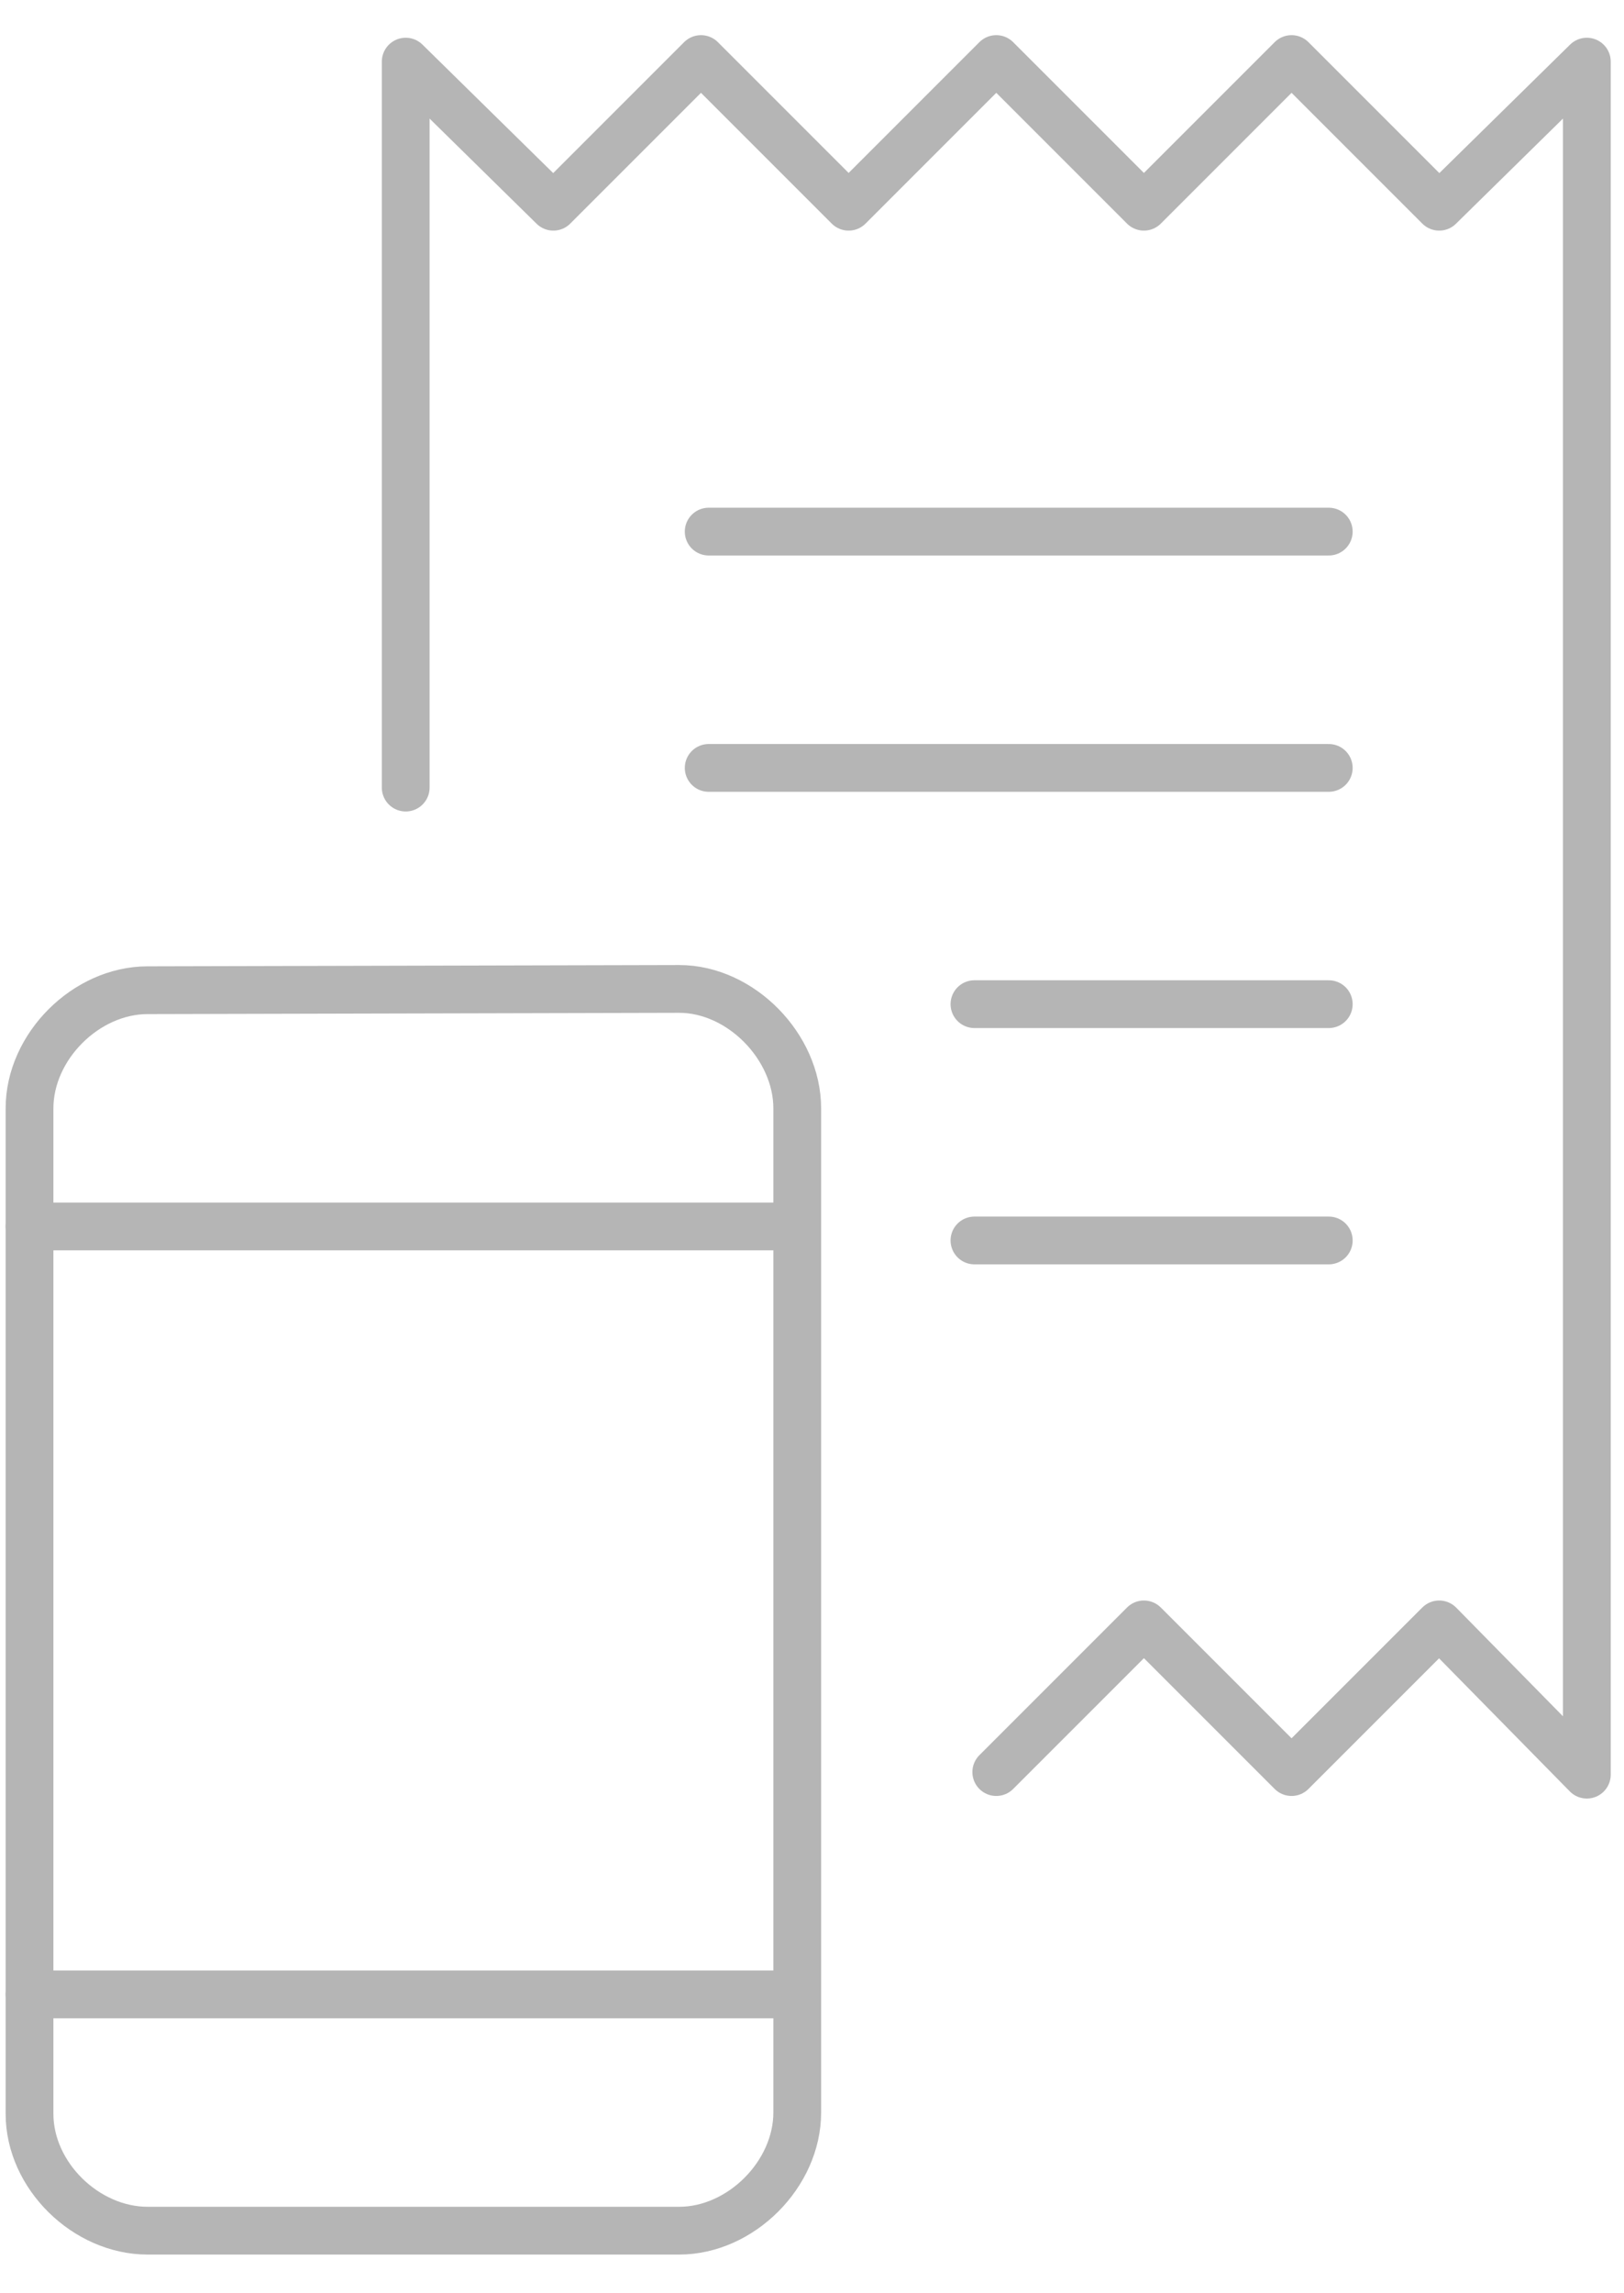
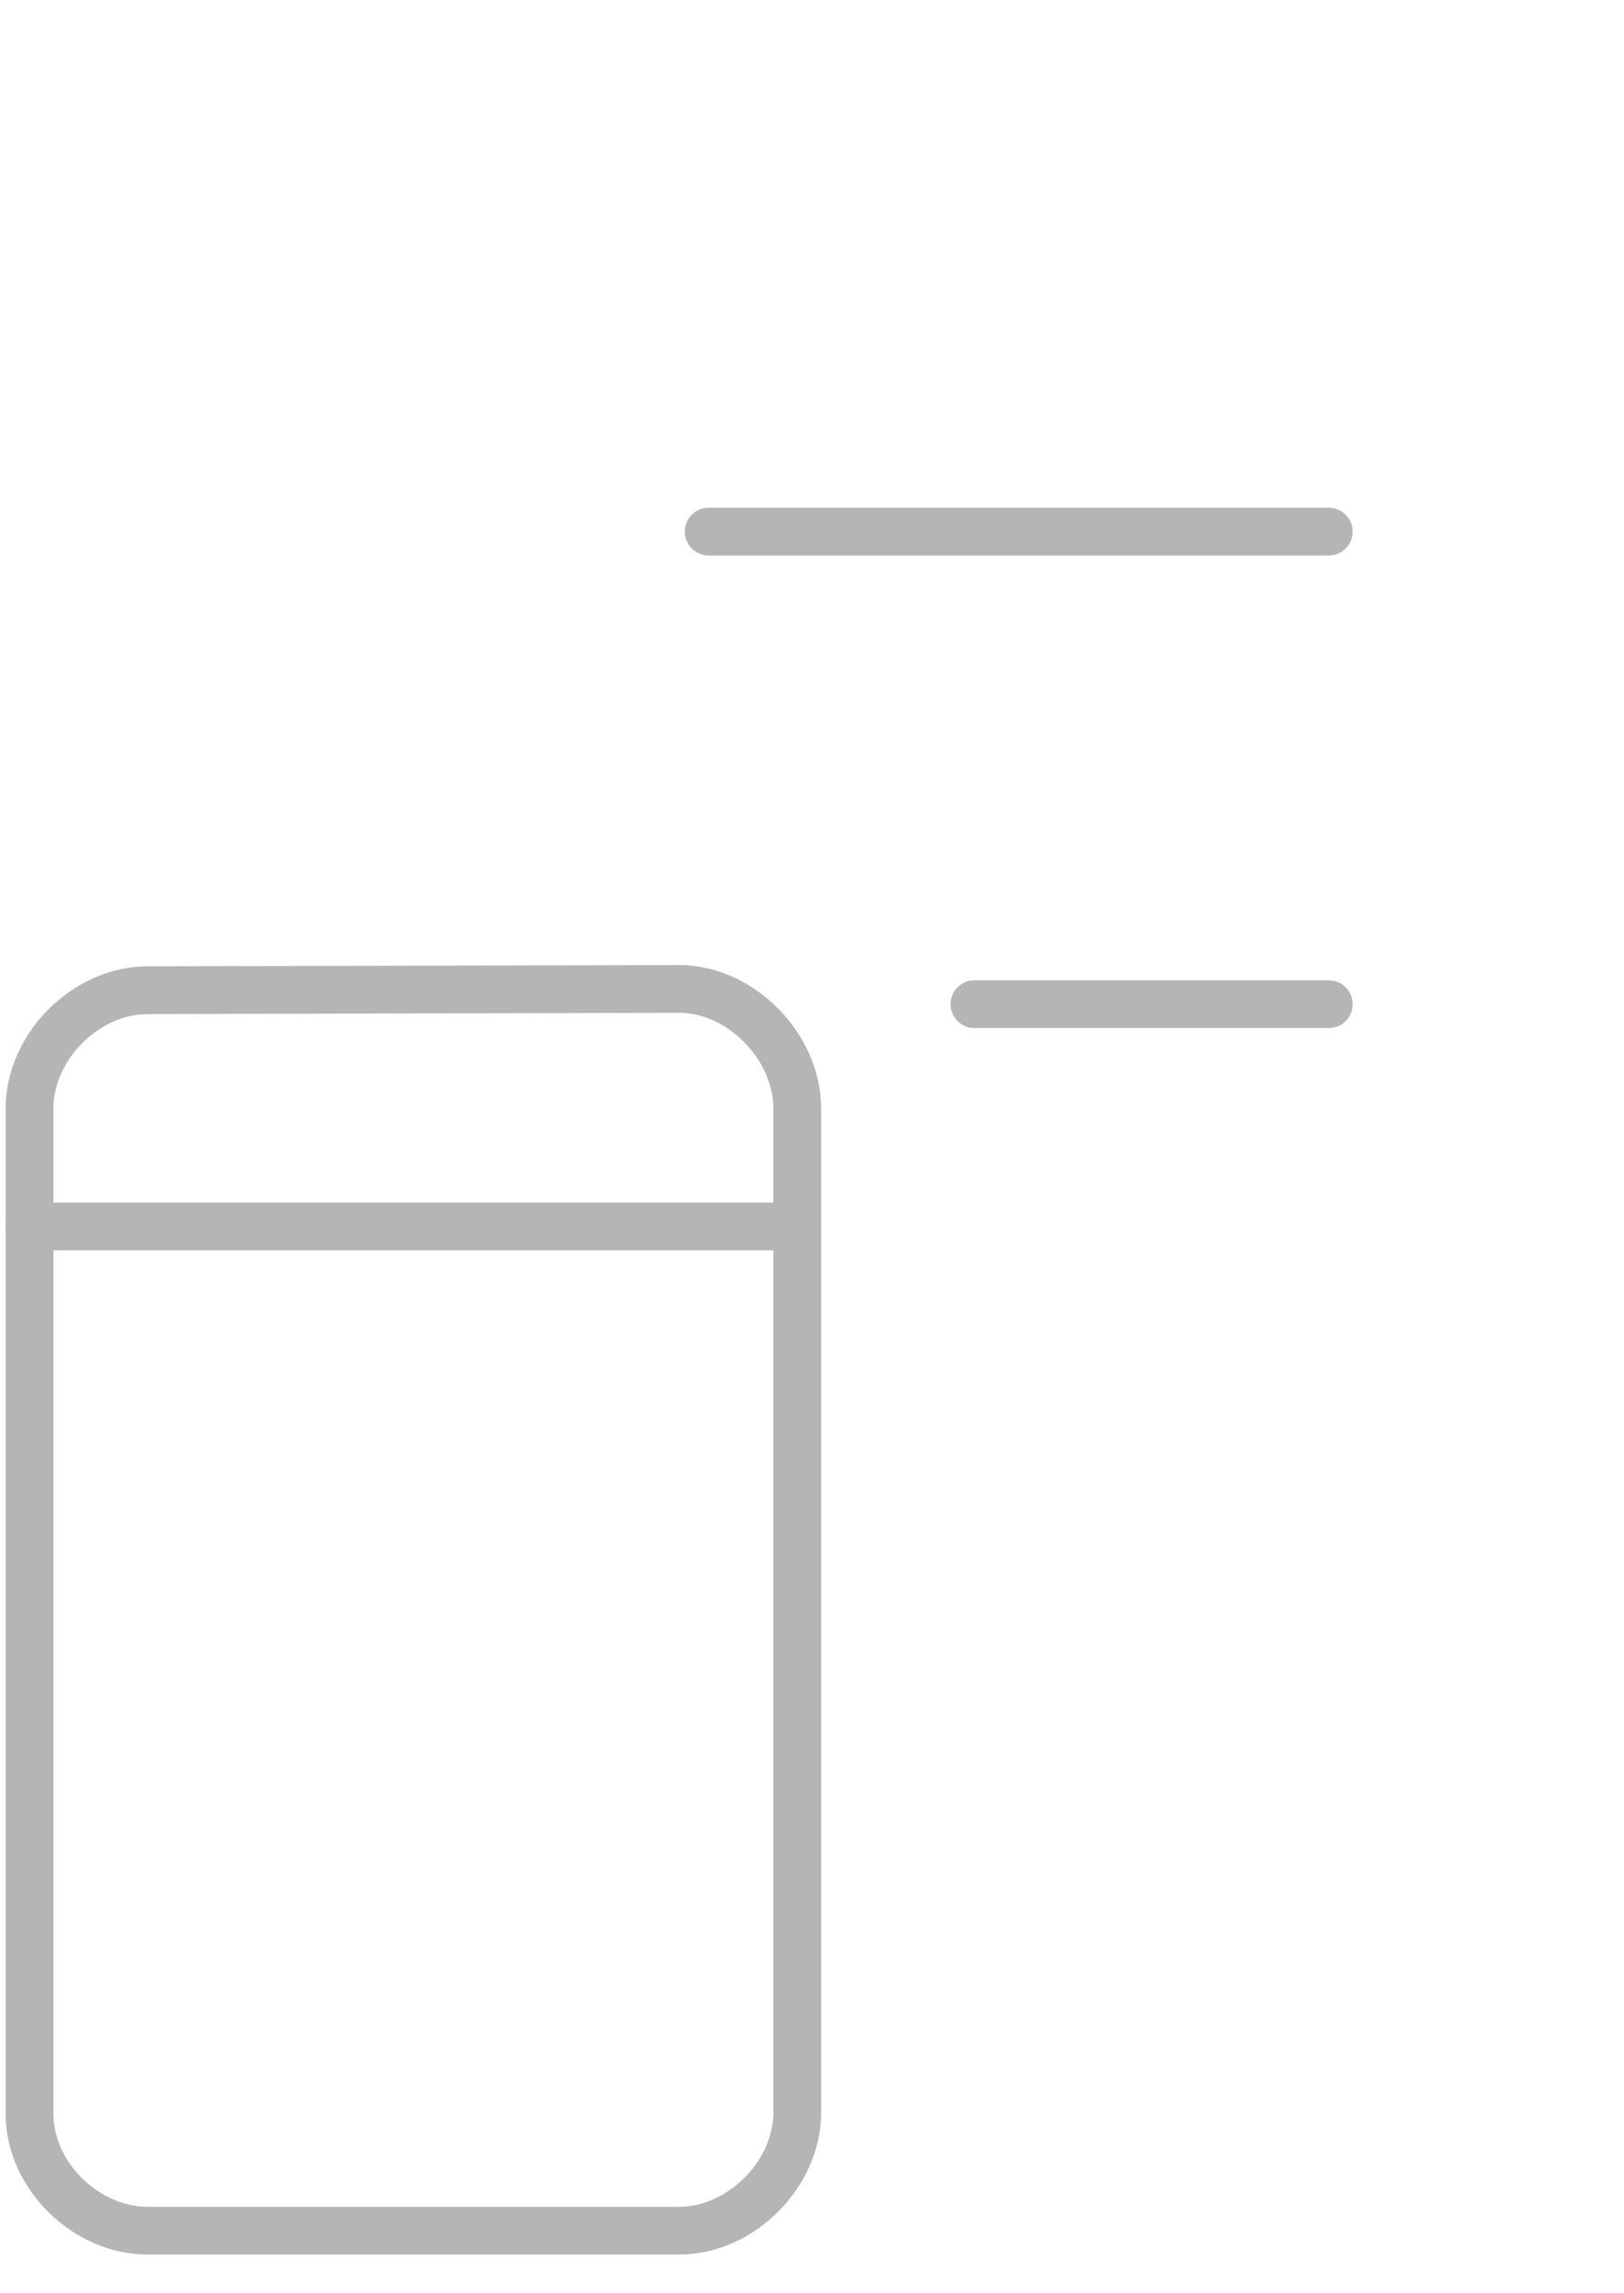
<svg xmlns="http://www.w3.org/2000/svg" height="48" viewBox="0 0 34 48" width="34">
  <g fill="none" fill-rule="evenodd" stroke="#b5b5b5" stroke-linecap="round" stroke-linejoin="round">
-     <path d="m20.858 37.091 3.091-3.091 3.091 3.091 3.091-3.091 3.091 3.145v-35.855l-3.091 3.037-3.091-3.091-3.091 3.091-3.091-3.091-3.091 3.091-3.091-3.091-3.091 3.091-3.091-3.037v15.195" />
    <path d="m14.837 11.127h12.982" />
-     <path d="m14.837 16.073h12.982" />
    <path d="m20.401 21.018h7.418" />
-     <path d="m20.401 25.964h7.418" />
    <g transform="translate(0 .326)">
      <path d="m.618 22.873c0-1.291 1.181-2.473 2.473-2.473l11.127-.027c1.291 0 2.473 1.209 2.473 2.5v21.018c0 1.291-1.181 2.473-2.473 2.473h-11.127c-1.291 0-2.473-1.154-2.473-2.446z" />
-       <path d="m16.691 41.418h-16.073" />
      <path d="m16.691 25.345h-16.073" />
    </g>
  </g>
</svg>